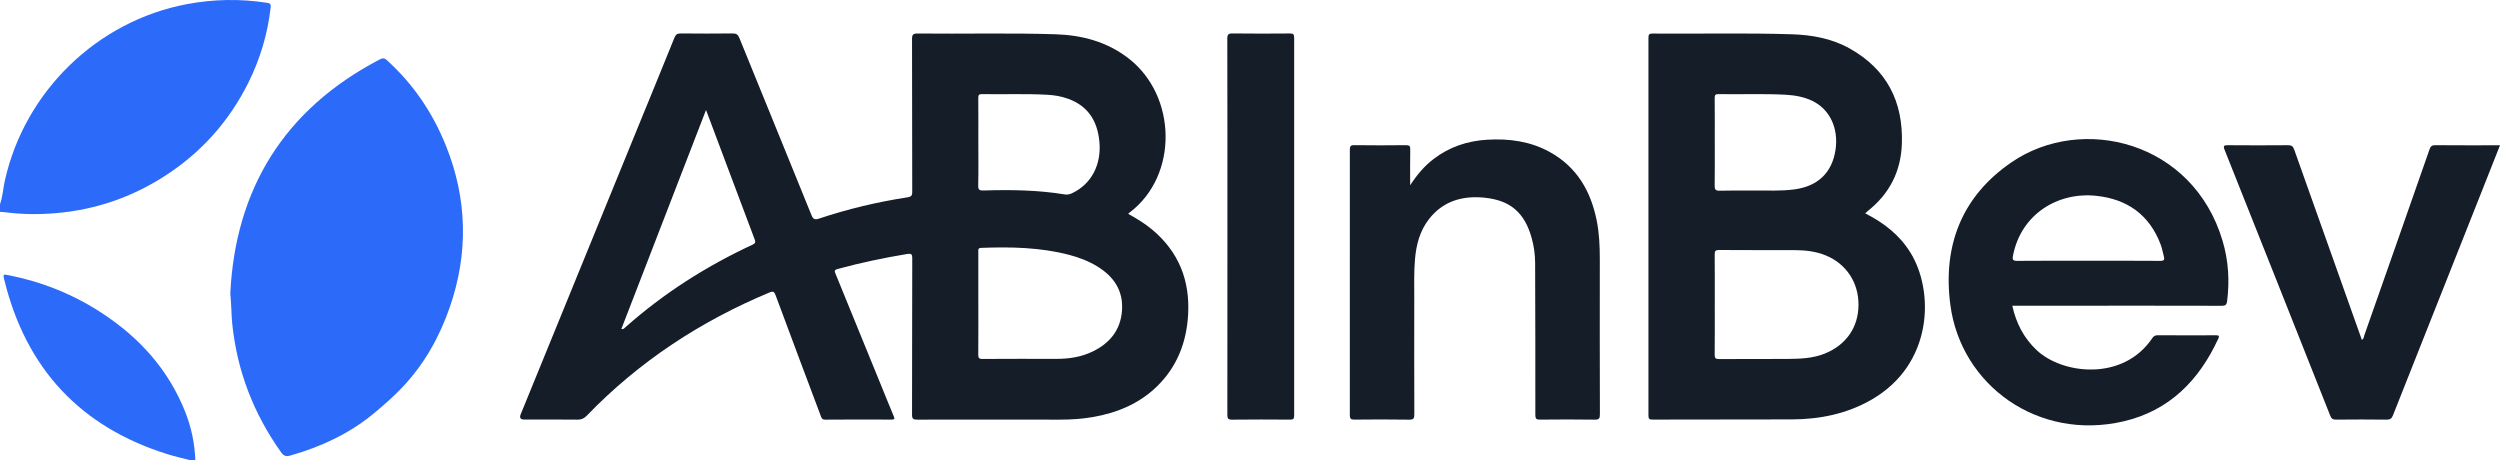
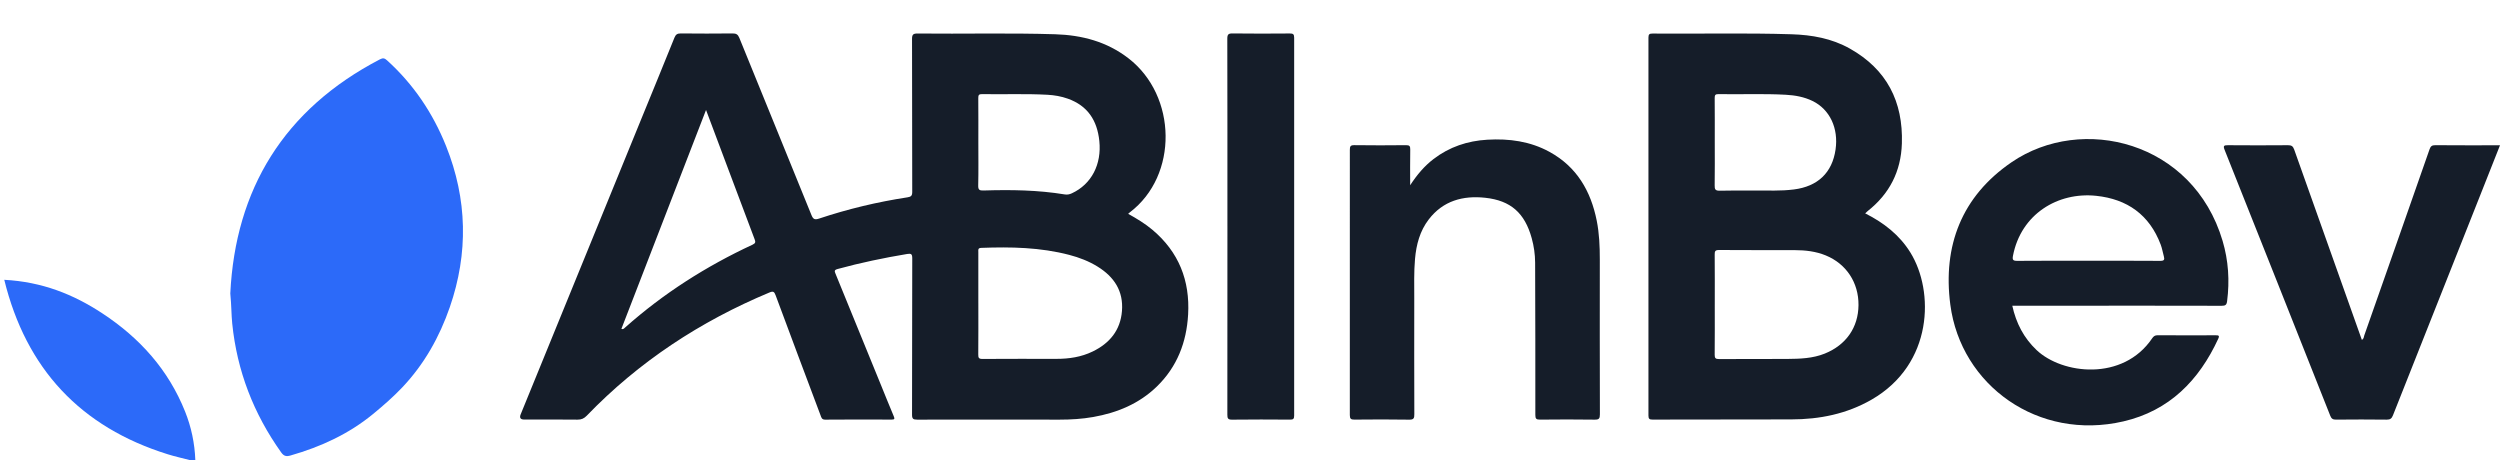
<svg xmlns="http://www.w3.org/2000/svg" width="500" height="92" viewBox="0 0 500 92" fill="none">
-   <path d="M0 40.824C0.553 39.331 0.608 37.739 0.95 36.202C4.92 18.307 19.398 4.222 37.368 0.829C42.72 -0.182 48.088 -0.27 53.475 0.57C54.206 0.684 54.181 1.038 54.12 1.567C53.52 6.815 52.029 11.801 49.677 16.527C45.802 24.311 40.196 30.56 32.885 35.248C26.329 39.453 19.158 41.92 11.386 42.611C7.842 42.927 4.307 42.899 0.78 42.419C0.524 42.384 0.262 42.398 0.002 42.388C0.002 41.867 0.002 41.346 0.002 40.825L0 40.824Z" fill="#2C6AF9" />
-   <path d="M37.891 92C36.457 91.626 35.005 91.307 33.592 90.867C16.088 85.42 5.215 73.739 0.854 55.961C0.58 54.847 0.629 54.822 1.698 55.033C8.445 56.369 14.693 58.873 20.463 62.667C27.953 67.59 33.678 73.945 37.022 82.322C38.259 85.422 38.941 88.657 39.064 92.002H37.891V92Z" fill="#2C6AF9" />
+   <path d="M37.891 92C36.457 91.626 35.005 91.307 33.592 90.867C16.088 85.42 5.215 73.739 0.854 55.961C8.445 56.369 14.693 58.873 20.463 62.667C27.953 67.59 33.678 73.945 37.022 82.322C38.259 85.422 38.941 88.657 39.064 92.002H37.891V92Z" fill="#2C6AF9" />
  <path d="M225.634 42.766C227.393 43.739 229.022 44.732 230.492 45.968C235.76 50.398 238.009 56.11 237.624 62.902C237.31 68.456 235.424 73.371 231.369 77.305C227.817 80.75 223.451 82.549 218.644 83.401C216.426 83.793 214.187 83.928 211.938 83.928C202.433 83.926 192.929 83.905 183.424 83.928C182.617 83.93 182.406 83.744 182.408 82.922C182.439 72.505 182.416 62.087 182.451 51.671C182.453 50.809 182.234 50.662 181.438 50.795C176.757 51.577 172.119 52.544 167.537 53.797C166.808 53.997 166.892 54.234 167.115 54.775C170.107 62.069 173.079 69.372 176.057 76.673C176.952 78.866 177.831 81.065 178.75 83.247C178.963 83.754 178.933 83.92 178.331 83.918C173.905 83.901 169.478 83.889 165.052 83.93C164.34 83.936 164.27 83.492 164.106 83.055C161.104 75.067 158.097 67.083 155.133 59.081C154.855 58.329 154.65 58.18 153.876 58.503C140.057 64.276 127.779 72.331 117.358 83.133C116.821 83.689 116.293 83.938 115.504 83.928C111.957 83.883 108.408 83.909 104.86 83.909C104.094 83.909 103.852 83.561 104.135 82.867C112.156 63.223 120.178 43.579 128.201 23.935C130.435 18.469 132.684 13.009 134.89 7.532C135.15 6.886 135.474 6.68 136.162 6.688C139.613 6.725 143.064 6.727 146.513 6.688C147.236 6.68 147.586 6.884 147.865 7.571C152.663 19.386 157.499 31.183 162.285 43.001C162.634 43.863 162.953 44.004 163.813 43.718C169.583 41.793 175.486 40.385 181.499 39.465C182.208 39.357 182.449 39.147 182.447 38.387C182.417 28.198 182.439 18.009 182.406 7.82C182.404 6.941 182.607 6.694 183.51 6.704C192.688 6.802 201.868 6.563 211.045 6.851C216.385 7.017 221.364 8.319 225.697 11.666C235.42 19.176 235.678 35.099 225.972 42.465C225.896 42.523 225.826 42.592 225.632 42.764L225.634 42.766ZM195.668 60.654C195.668 64.071 195.686 67.488 195.653 70.905C195.647 71.555 195.762 71.794 196.485 71.788C201.431 71.753 206.378 71.771 211.324 71.771C213.822 71.771 216.251 71.405 218.519 70.308C221.923 68.663 224.084 66.068 224.393 62.203C224.714 58.204 222.82 55.36 219.518 53.32C217.763 52.235 215.858 51.504 213.872 50.983C208.081 49.464 202.175 49.35 196.241 49.575C195.537 49.603 195.666 50 195.666 50.404C195.666 53.821 195.666 57.238 195.666 60.656L195.668 60.654ZM195.668 28.486C195.668 31.349 195.711 34.214 195.643 37.075C195.621 37.97 195.885 38.125 196.716 38.099C202.15 37.929 207.578 38 212.962 38.887C213.472 38.971 213.913 38.871 214.369 38.662C218.306 36.844 220.354 32.865 219.866 28.189C219.438 24.098 217.552 21.162 213.581 19.74C212.254 19.266 210.879 19.029 209.48 18.953C205.124 18.718 200.762 18.898 196.405 18.824C195.778 18.814 195.651 19.023 195.656 19.605C195.684 22.566 195.668 25.527 195.668 28.486ZM141.206 21.994C135.498 36.76 129.89 51.261 124.281 65.771C124.633 65.941 124.823 65.679 125.034 65.491C132.694 58.679 141.247 53.239 150.527 48.927C151.133 48.645 151.125 48.373 150.923 47.846C149.141 43.144 147.379 38.434 145.612 33.727C144.178 29.908 142.744 26.087 141.206 21.994Z" fill="#151D29" />
  <path d="M373.037 42.672C376.771 44.562 379.89 46.983 382.071 50.496C386.888 58.253 386.647 72.826 374.323 79.921C369.326 82.796 363.921 83.873 358.239 83.881C348.994 83.893 339.751 83.893 330.506 83.918C329.879 83.918 329.689 83.768 329.689 83.11C329.707 57.914 329.707 32.718 329.689 7.52C329.689 6.866 329.875 6.706 330.504 6.712C339.78 6.792 349.058 6.559 358.332 6.853C362.395 6.982 366.35 7.683 369.957 9.71C377.363 13.871 380.638 20.318 380.376 28.69C380.203 34.265 377.903 38.773 373.522 42.224C373.371 42.341 373.238 42.482 373.037 42.67V42.672ZM342.952 60.896C342.952 64.249 342.971 67.602 342.936 70.954C342.928 71.646 343.132 71.816 343.806 71.812C348.363 71.783 352.92 71.824 357.477 71.787C360.011 71.765 362.545 71.689 364.961 70.715C369.201 69.006 371.661 65.502 371.7 61.029C371.739 56.529 369.273 52.777 365.158 51.087C363.169 50.27 361.074 50.033 358.95 50.028C353.904 50.012 348.859 50.043 343.816 50C343.03 49.994 342.93 50.257 342.938 50.938C342.971 54.258 342.954 57.579 342.954 60.898L342.952 60.896ZM342.952 28.472C342.952 31.334 342.981 34.197 342.934 37.058C342.921 37.857 343.042 38.158 343.958 38.141C347.599 38.074 351.241 38.111 354.883 38.115C356.185 38.115 357.48 38.054 358.774 37.892C363.564 37.287 366.442 34.539 367.112 29.908C367.73 25.647 365.963 21.887 362.522 20.202C360.834 19.376 359.007 19.053 357.15 18.951C352.668 18.706 348.179 18.902 343.692 18.824C343.077 18.814 342.932 19.006 342.938 19.595C342.967 22.554 342.952 25.513 342.952 28.472Z" fill="#151D29" />
  <path d="M46.06 58.693C47.072 37.911 56.743 21.881 76.006 11.856C76.623 11.535 76.946 11.65 77.419 12.077C82.707 16.863 86.585 22.637 89.219 29.221C93.468 39.837 93.694 50.627 89.968 61.415C87.908 67.378 84.848 72.84 80.471 77.462C78.679 79.353 76.719 81.065 74.703 82.73C69.796 86.778 64.192 89.355 58.134 91.09C57.278 91.335 56.789 91.264 56.225 90.469C50.714 82.726 47.402 74.168 46.444 64.699C46.267 62.947 46.3 61.19 46.06 58.691V58.693Z" fill="#2C6AF9" />
  <path d="M402.457 61.137C403.223 64.625 404.748 67.58 407.309 70.008C412.451 74.879 424.603 76.295 430.43 67.666C430.71 67.253 430.993 67.046 431.524 67.049C435.397 67.075 439.27 67.067 443.145 67.057C443.671 67.057 443.96 67.079 443.655 67.737C439.802 76.095 433.848 82.152 424.675 84.279C407.659 88.225 392.175 77.086 390.065 60.941C388.525 49.166 392.331 39.271 402.315 32.446C416.376 22.832 438.604 28.226 444.517 48.169C445.688 52.115 445.946 56.151 445.42 60.244C445.324 60.994 445.06 61.159 444.345 61.157C434.938 61.131 425.531 61.141 416.124 61.141H402.455L402.457 61.137ZM417.719 52.152C422.502 52.152 427.286 52.133 432.07 52.172C432.841 52.178 432.947 51.913 432.773 51.283C432.558 50.502 432.427 49.689 432.142 48.933C429.899 42.966 425.453 39.813 419.235 39.163C411.561 38.36 404.198 42.819 402.594 51.16C402.436 51.986 402.62 52.18 403.466 52.172C408.216 52.129 412.968 52.151 417.719 52.151V52.152Z" fill="#151D29" />
  <path d="M282.035 37.044C283.434 34.907 284.896 33.192 286.713 31.802C289.887 29.375 293.51 28.171 297.461 27.942C301.816 27.687 306.041 28.251 309.922 30.384C315.362 33.374 318.164 38.207 319.347 44.133C319.859 46.699 319.964 49.295 319.962 51.902C319.954 62.22 319.946 72.539 319.98 82.859C319.982 83.711 319.79 83.944 318.921 83.93C315.276 83.875 311.63 83.885 307.984 83.924C307.243 83.932 307.069 83.723 307.069 82.996C307.077 72.84 307.063 62.684 307.026 52.528C307.02 50.868 306.782 49.221 306.336 47.615C304.951 42.619 302.164 40.103 297.033 39.553C292.585 39.075 288.611 40.154 285.746 43.888C283.968 46.205 283.257 48.921 283.003 51.786C282.77 54.418 282.856 57.056 282.852 59.692C282.842 67.406 282.836 75.122 282.866 82.835C282.87 83.64 282.75 83.948 281.83 83.932C278.186 83.868 274.539 83.887 270.895 83.922C270.178 83.93 269.965 83.758 269.965 83.01C269.986 65.334 269.986 47.658 269.969 29.982C269.969 29.297 270.072 29.023 270.854 29.032C274.303 29.079 277.754 29.074 281.205 29.035C281.904 29.027 282.061 29.23 282.049 29.9C282.006 32.191 282.033 34.484 282.033 37.042L282.035 37.044Z" fill="#151D29" />
  <path d="M500 29.054C498.654 32.456 497.38 35.679 496.102 38.902C490.263 53.617 484.418 68.33 478.597 83.053C478.347 83.683 478.063 83.936 477.352 83.928C473.968 83.885 470.581 83.891 467.197 83.924C466.577 83.93 466.286 83.738 466.058 83.164C459.029 65.43 451.99 47.701 444.926 29.982C444.602 29.168 444.768 29.035 445.585 29.042C449.589 29.076 453.592 29.074 457.594 29.042C458.276 29.036 458.593 29.218 458.831 29.892C463.324 42.584 467.846 55.264 472.367 67.966C472.78 67.788 472.75 67.376 472.86 67.067C477.221 54.673 481.577 42.277 485.907 29.871C486.124 29.25 486.382 29.032 487.058 29.038C491.318 29.076 495.58 29.058 500 29.058V29.054Z" fill="#151D29" />
  <path d="M245.482 45.249C245.482 32.751 245.492 20.253 245.461 7.755C245.459 6.894 245.664 6.676 246.526 6.688C250.332 6.739 254.141 6.725 257.95 6.696C258.602 6.69 258.835 6.823 258.833 7.536C258.813 32.728 258.813 57.918 258.833 83.11C258.833 83.754 258.663 83.928 258.022 83.924C254.149 83.895 250.276 83.883 246.405 83.932C245.586 83.942 245.469 83.658 245.471 82.939C245.49 70.377 245.484 57.814 245.484 45.251L245.482 45.249Z" fill="#151D29" />
</svg>